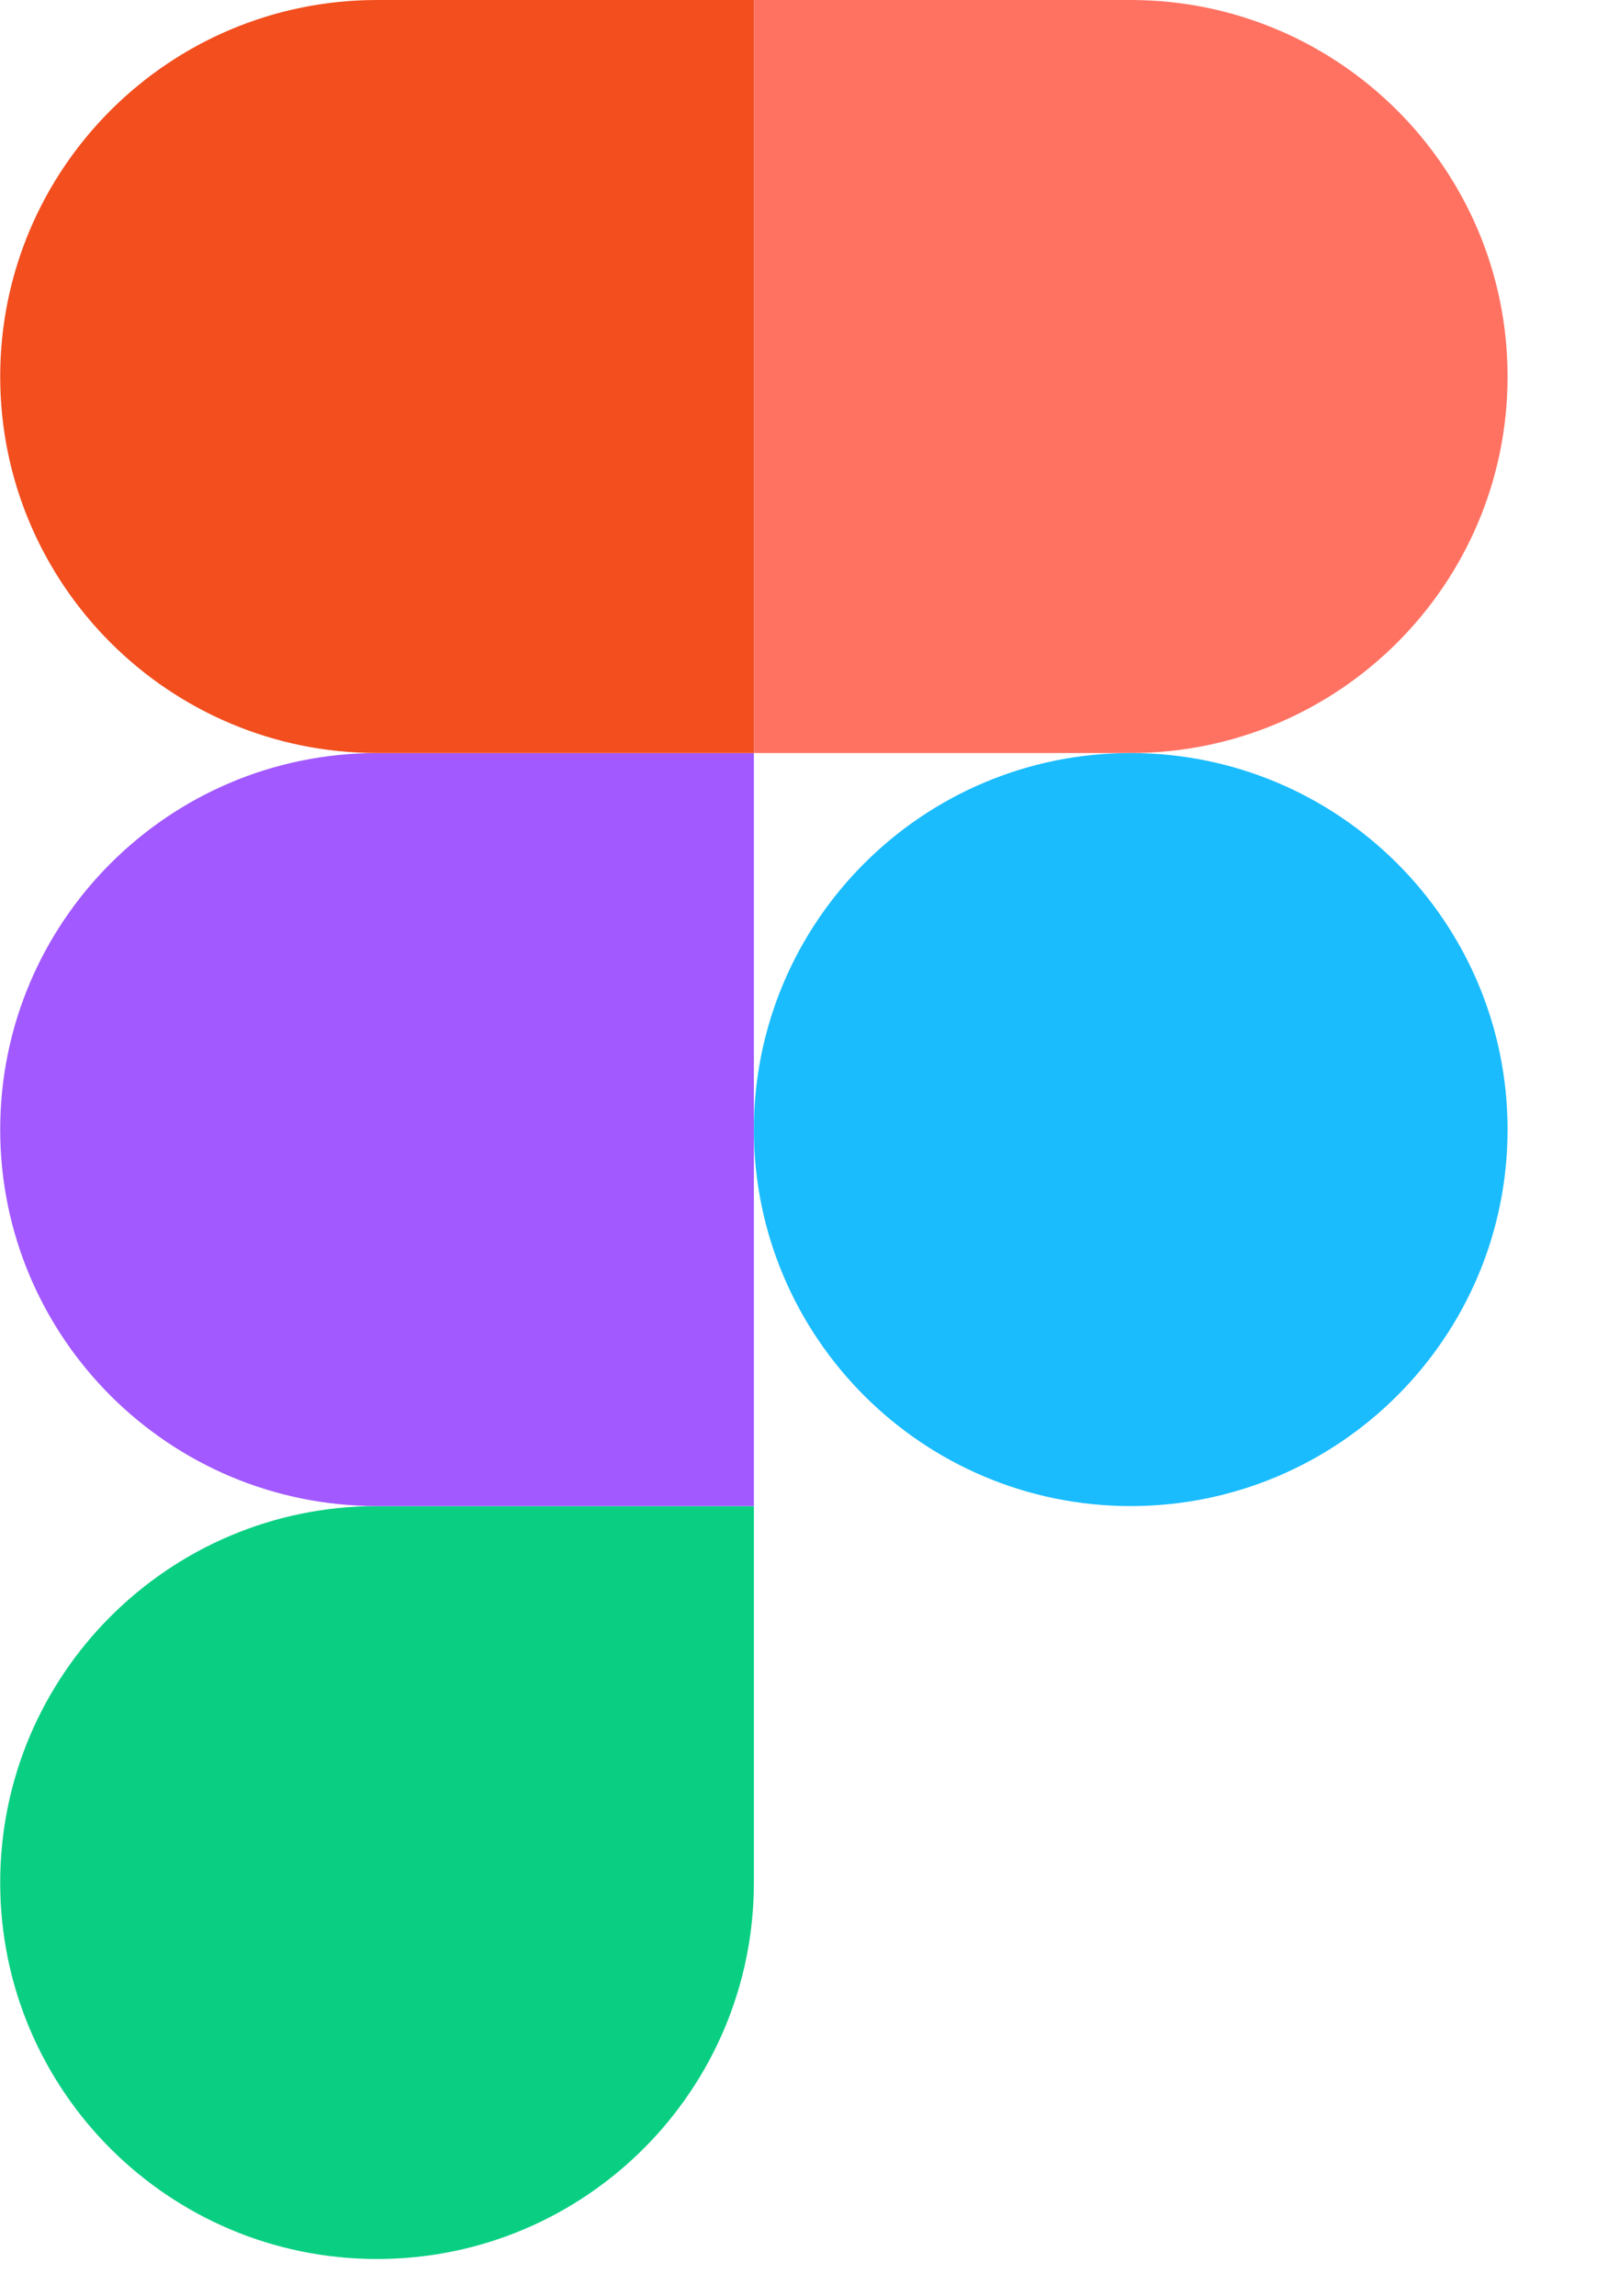
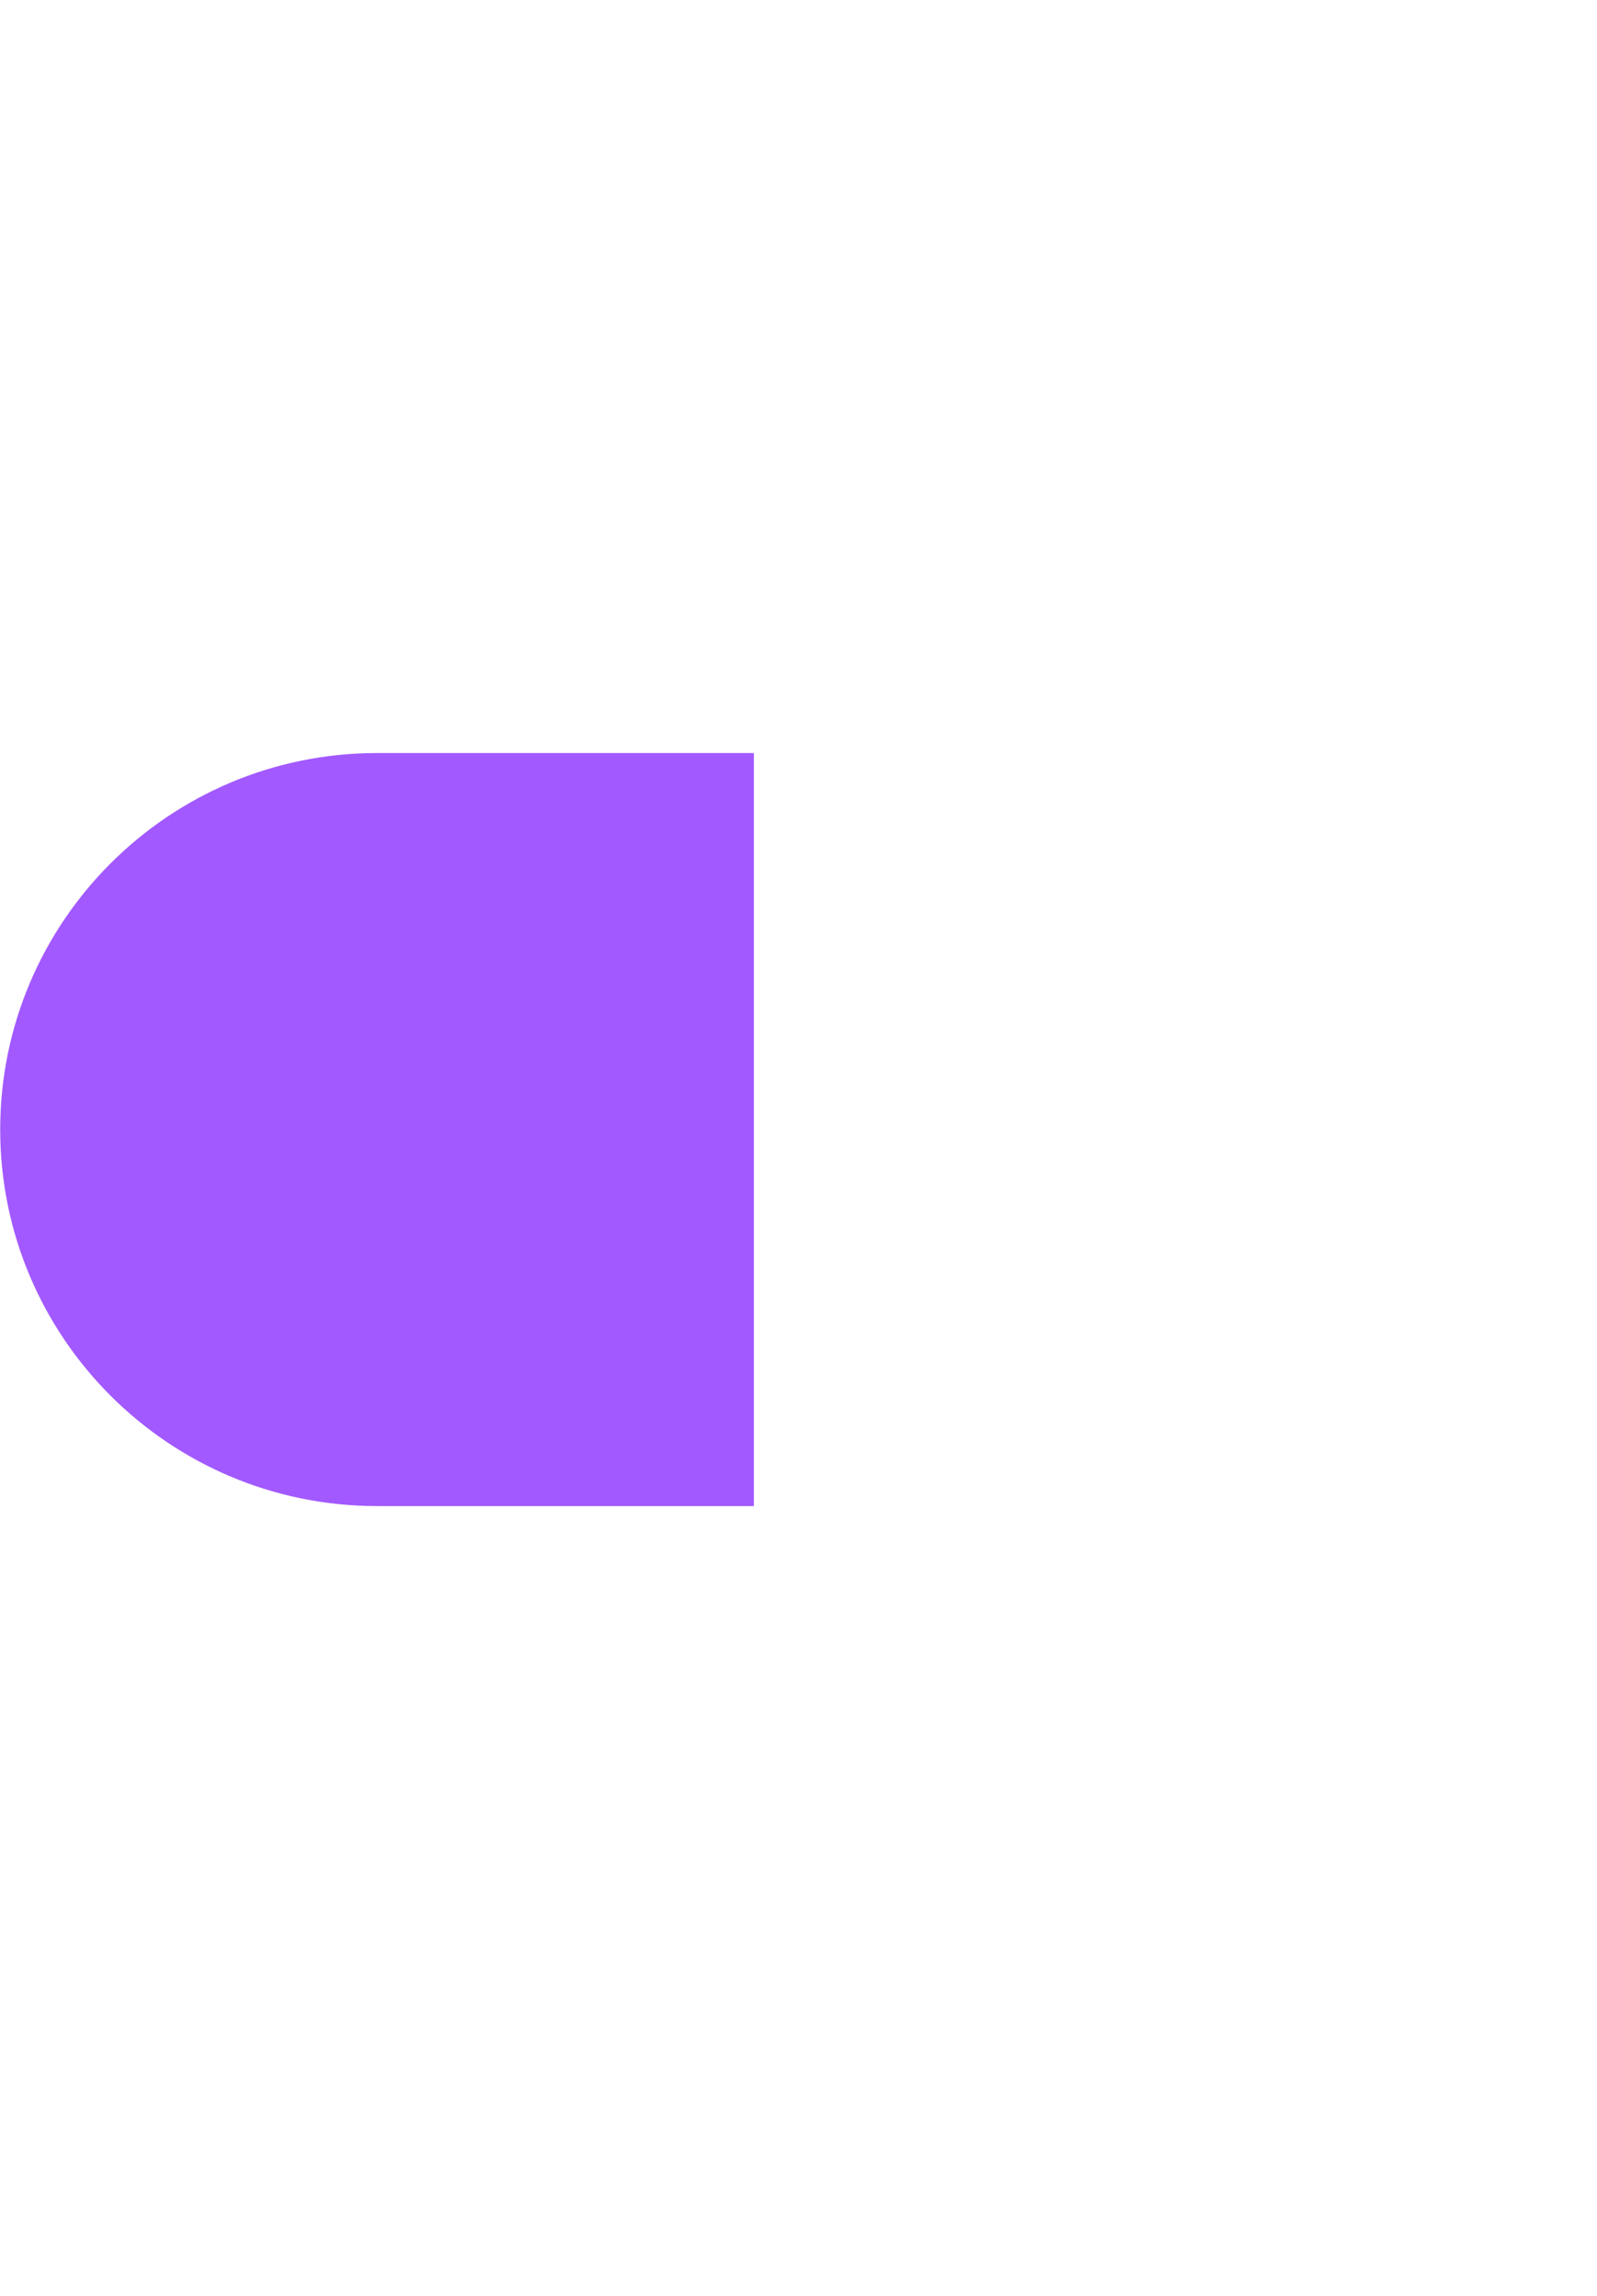
<svg xmlns="http://www.w3.org/2000/svg" width="16" height="23" viewBox="0 0 16 23" fill="none">
  <g clip-path="url(#clip0_198_814)">
-     <path d="M3.778 22.631C5.862 22.631 7.553 20.942 7.553 18.86V15.088H3.778C1.693 15.088 0.002 16.778 0.002 18.86C0.002 20.942 1.693 22.631 3.778 22.631Z" fill="#0ACF83" />
    <path d="M0.002 11.316C0.002 9.234 1.693 7.544 3.778 7.544H7.553V15.088H3.778C1.693 15.088 0.002 13.398 0.002 11.316Z" fill="#A259FF" />
-     <path d="M0.002 3.772C0.002 1.69 1.693 0 3.778 0H7.553V7.544H3.778C1.693 7.544 0.002 5.854 0.002 3.772Z" fill="#F24E1E" />
-     <path d="M7.553 0H11.328C13.412 0 15.104 1.69 15.104 3.772C15.104 5.854 13.412 7.544 11.328 7.544H7.553V0Z" fill="#FF7262" />
-     <path d="M15.104 11.316C15.104 13.398 13.412 15.088 11.328 15.088C9.244 15.088 7.553 13.398 7.553 11.316C7.553 9.234 9.244 7.544 11.328 7.544C13.412 7.544 15.104 9.234 15.104 11.316Z" fill="#1ABCFE" />
  </g>
  <defs>
    <clipPath id="clip0_198_814">
      <rect width="15.105" height="22.631" fill="white" />
    </clipPath>
  </defs>
</svg>